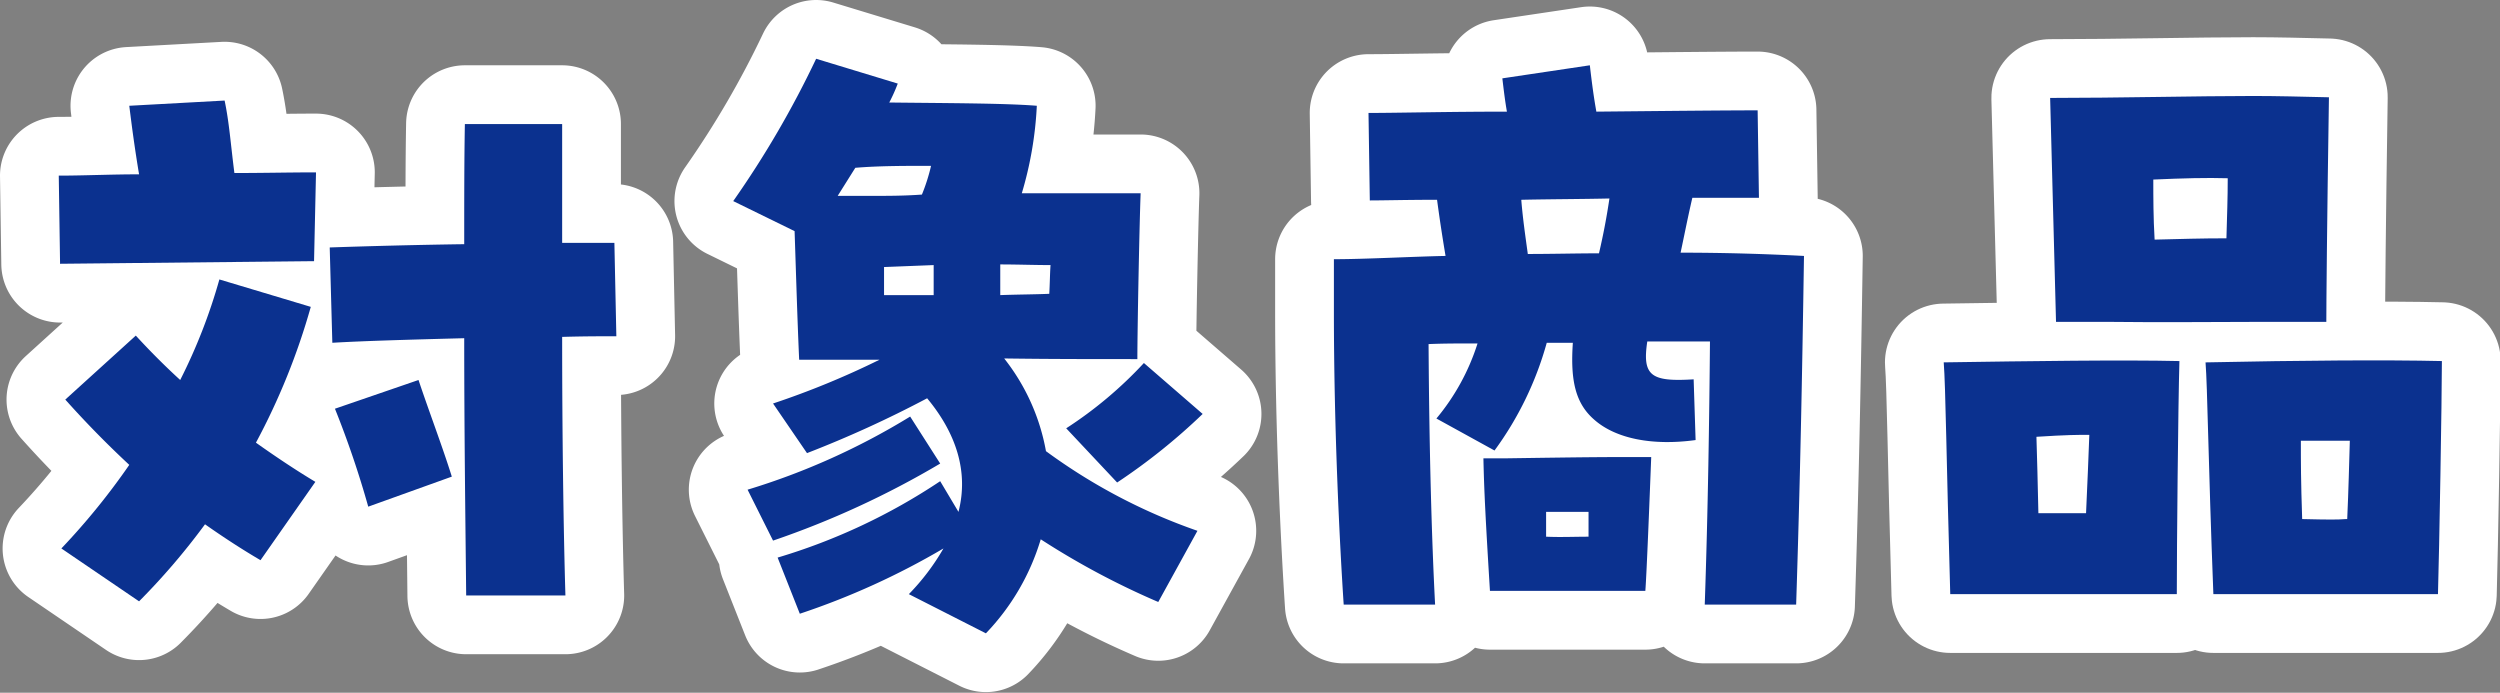
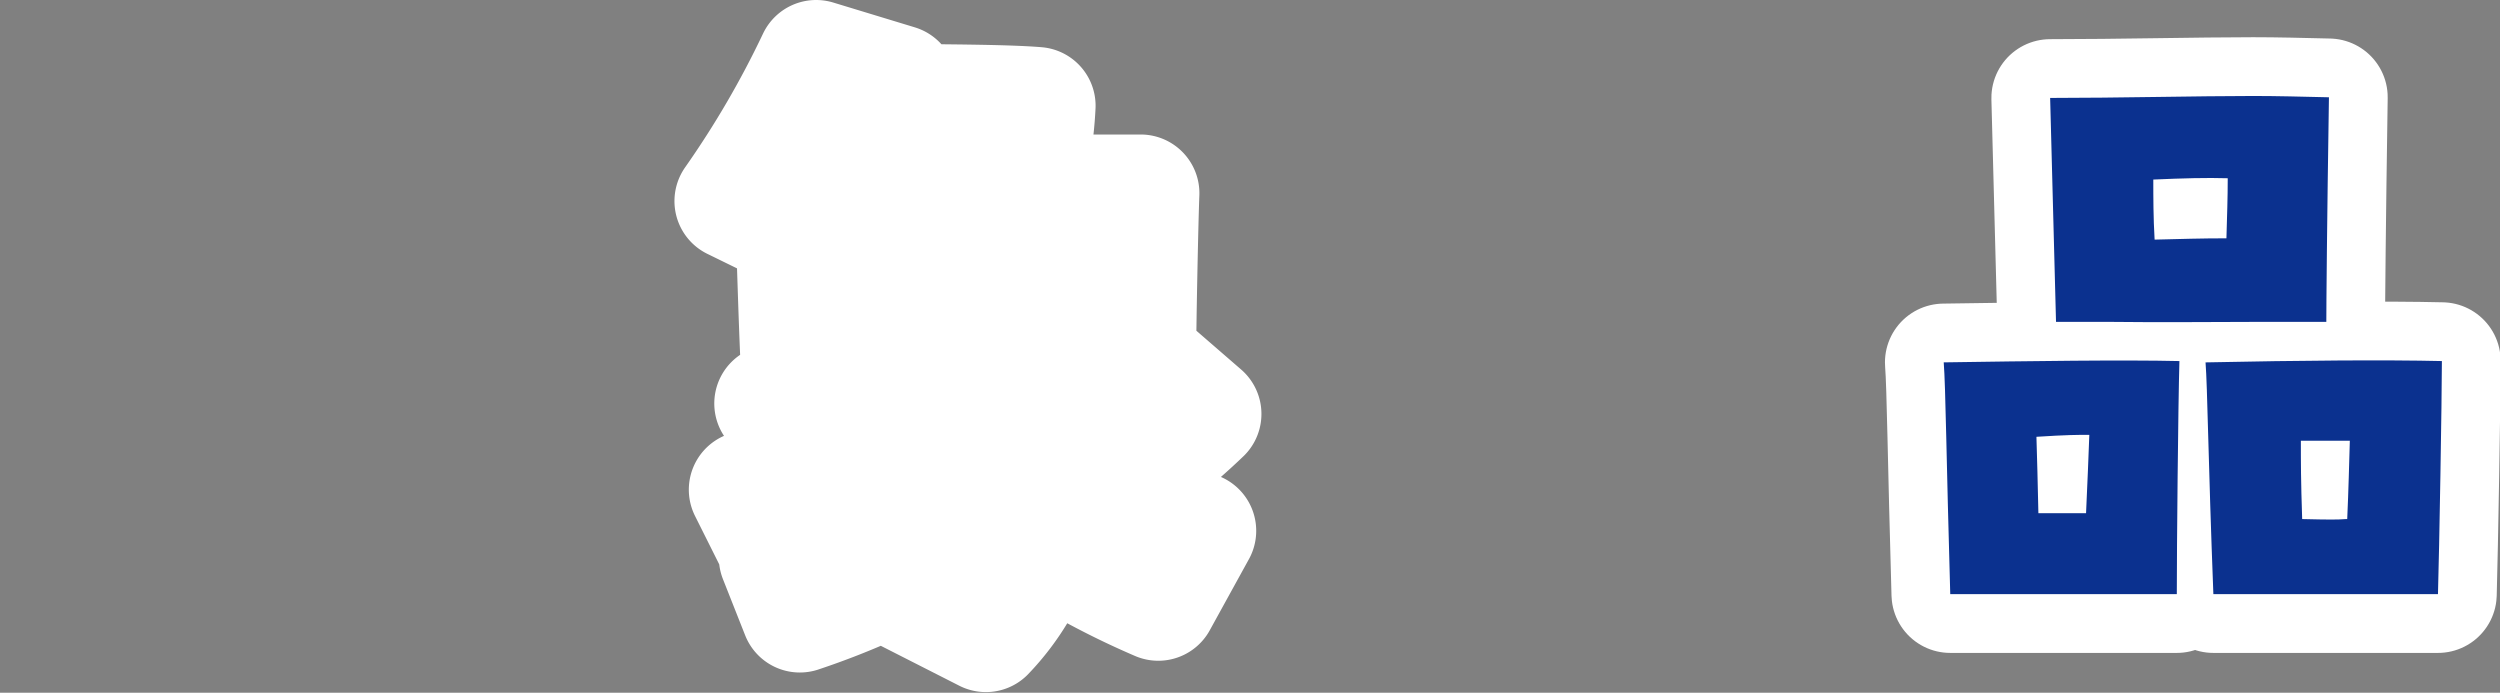
<svg xmlns="http://www.w3.org/2000/svg" viewBox="0 0 191.45 53.05">
  <rect x="0" y="0" width="191.45" height="53.05" fill="#808080" stroke="none" />
  <defs>
    <style>.cls-1{fill:none;stroke:#fff;stroke-linecap:round;stroke-linejoin:round;stroke-width:9px;}.cls-2{fill:#0b318f;}</style>
  </defs>
  <title>requirements-title-02</title>
  <g id="Layer_2" data-name="Layer 2">
    <g id="デザイン">
-       <path class="cls-1" d="M4.5,13.45c1.9,0,4-.1,6.15-.1-.35-2.1-.55-3.65-.75-5.25l7.3-.4c.35,1.65.45,3.2.75,5.55,2.15,0,4.25-.05,6.25-.05L24.05,20,4.6,20.2ZM4.7,42a52.88,52.88,0,0,0,5.2-6.4Q7.35,33.23,5,30.6l5.4-4.9c1.1,1.2,2.25,2.35,3.4,3.4a42.37,42.37,0,0,0,3-7.7l7,2.1a51.5,51.5,0,0,1-4.2,10.4c1.55,1.1,3.05,2.1,4.55,3l-4.2,6c-1.45-.85-2.9-1.8-4.25-2.75a52.29,52.29,0,0,1-5.05,5.9ZM35.55,25.9c-3.8.1-7.55.2-10.1.35l-.2-7.3c2.95-.1,6.65-.2,10.3-.25,0-3.35,0-6.5.05-9.2h7.45c0,2.65,0,5.75,0,9.1h4l.15,7.15c-1,0-2.5,0-4.15.05,0,7.35.1,14.8.25,19.8H35.7C35.65,40.55,35.55,33.25,35.55,25.9Zm-9.9,5.4,6.4-2.2c.8,2.4,1.85,5.15,2.55,7.4l-6.4,2.3A73.18,73.18,0,0,0,25.65,31.3Z" />
      <path class="cls-1" d="M69.6,45.5A17.45,17.45,0,0,0,72.25,42a57.38,57.38,0,0,1-11,5l-1.7-4.3A46.08,46.08,0,0,0,72,36.85l1.4,2.35c.8-3.1-.2-6.05-2.4-8.7a85.83,85.83,0,0,1-9.2,4.2l-2.6-3.8a64.47,64.47,0,0,0,8.15-3.35H61.2c-.15-3.35-.25-6.95-.35-9.85l-4.7-2.3A74.5,74.5,0,0,0,62.5,4.5l6.25,1.9a12.75,12.75,0,0,1-.65,1.45c4.15.05,8.85.05,11.3.25a28.06,28.06,0,0,1-1.15,6.7c3.4,0,6.65,0,9.1,0-.1,2.6-.25,10.5-.25,12.7-3.4,0-6.8,0-10.2-.05a16,16,0,0,1,3.2,7.1,43.89,43.89,0,0,0,11.6,6.1l-3,5.45a60.1,60.1,0,0,1-9-4.8,17.72,17.72,0,0,1-4.2,7.2Zm-12.35-8A53.46,53.46,0,0,0,69.7,31.9L72,35.5A68.44,68.44,0,0,1,59.2,41.4ZM66.75,15c1.2,0,2.5,0,3.85-.1a14.16,14.16,0,0,0,.7-2.2c-2,0-4,0-5.8.15L64.15,15Zm4.75,7.6v-2.3l-3.8.15c0,.65,0,1.4,0,2.15Zm8.85-.05c.05-.8.05-1.55.1-2.25-1.25,0-2.55-.05-3.85-.05v2.35C77.9,22.55,79.2,22.55,80.35,22.5Zm1.3,10.25a31.25,31.25,0,0,0,5.95-5l4.5,3.9a46.68,46.68,0,0,1-6.55,5.25Z" />
-       <path class="cls-1" d="M102.15,23.85c0-1.3,0-2.65,0-4,2.4,0,6-.2,8.55-.25-.25-1.5-.45-2.8-.65-4.3-2.25,0-4.1.05-5.15.05l-.1-6.7c2.15,0,6.15-.1,10.6-.1-.15-.85-.25-1.7-.35-2.55l6.7-1c.15,1.3.3,2.45.5,3.55,5.1-.05,9.9-.1,12.35-.1l.1,6.7h-5.1c-.35,1.5-.6,2.8-.9,4.2,3.4,0,6.55.1,9.45.25-.15,9.85-.3,17.4-.6,26.7h-7c.25-7.2.35-14.45.4-20.15-1.1,0-2.8,0-4.8,0-.4,2.65.3,3.1,3.55,2.9l.15,4.65c-3.3.45-6.1-.1-7.75-1.55-1.45-1.25-1.85-3-1.65-5.9h-2a25.37,25.37,0,0,1-4,8.25L110,32.05a16.93,16.93,0,0,0,3.15-5.75c-1.35,0-2.6,0-3.75.05.05,8.4.25,15.15.5,19.95h-7C102.6,41.75,102.15,33,102.15,23.85ZM113.6,35.1h1.65c6.85-.1,7.4-.1,11.2-.1-.1,2.6-.35,9-.45,10.25H114.1C113.75,39.55,113.65,37.45,113.6,35.1Zm8.85-15.7c.35-1.5.6-2.85.8-4.2-2.2.05-4.55.05-6.75.1.1,1.3.3,2.7.5,4.15C118.9,19.45,120.7,19.4,122.45,19.4Zm-.8,21.7c0-.65,0-1.25,0-1.9-1.25,0-2.1,0-3.25,0,0,.6,0,1.25,0,1.9C119.5,41.15,120.55,41.1,121.65,41.1Z" />
      <path class="cls-1" d="M148.85,27.75c6.7-.1,13.75-.2,18.05-.1-.1,3.4-.2,14.35-.2,17.85H149.35C149.05,35.1,149,29.65,148.85,27.75ZM156.1,39.3h3.65c.1-2.3.2-4.45.25-6-.9,0-1.7,0-4.05.15C156,35,156.05,37,156.1,39.3ZM157,7.5c5.2,0,11.35-.15,15.55-.15,1.8,0,3.65.05,5.8.1-.15,9.7-.2,15.9-.2,17.2h-5.6c-4.25,0-6.35.05-10.8,0h-4.3Zm8,10.85c2.1-.05,3.55-.1,5.5-.1.05-1.8.1-3.1.1-4.6-1.6-.05-3.45,0-5.7.1C164.9,15.1,164.9,16.65,165,18.35Zm4,9.4c7.2-.15,13.7-.2,18-.1,0,2.85-.2,14.5-.3,17.85l-7.3,0c-.8,0-1.55,0-3,0h-6.9C169.1,35.1,169.05,29.65,168.9,27.75Zm10.75,12c.1-2.2.15-4.35.2-6-2,0-2.75,0-3.75,0,0,1.7,0,3,.1,6C178.4,39.8,179,39.8,179.65,39.75Z" />
-       <path class="cls-2" d="M4.5,13.45c1.9,0,4-.1,6.15-.1-.35-2.1-.55-3.65-.75-5.25l7.3-.4c.35,1.65.45,3.2.75,5.55,2.15,0,4.25-.05,6.25-.05L24.05,20,4.6,20.2ZM4.7,42a52.88,52.88,0,0,0,5.2-6.4Q7.35,33.23,5,30.6l5.4-4.9c1.1,1.2,2.25,2.35,3.4,3.4a42.37,42.37,0,0,0,3-7.7l7,2.1a51.5,51.5,0,0,1-4.2,10.4c1.55,1.1,3.05,2.1,4.55,3l-4.2,6c-1.45-.85-2.9-1.8-4.25-2.75a52.29,52.29,0,0,1-5.05,5.9ZM35.55,25.9c-3.8.1-7.55.2-10.1.35l-.2-7.3c2.95-.1,6.65-.2,10.3-.25,0-3.35,0-6.5.05-9.2h7.45c0,2.65,0,5.75,0,9.1h4l.15,7.15c-1,0-2.5,0-4.15.05,0,7.35.1,14.8.25,19.8H35.7C35.65,40.55,35.55,33.25,35.55,25.9Zm-9.9,5.4,6.4-2.2c.8,2.4,1.85,5.15,2.55,7.4l-6.4,2.3A73.18,73.18,0,0,0,25.65,31.3Z" />
-       <path class="cls-2" d="M69.6,45.5A17.45,17.45,0,0,0,72.25,42a57.38,57.38,0,0,1-11,5l-1.7-4.3A46.08,46.08,0,0,0,72,36.85l1.4,2.35c.8-3.1-.2-6.05-2.4-8.7a85.83,85.83,0,0,1-9.2,4.2l-2.6-3.8a64.47,64.47,0,0,0,8.15-3.35H61.2c-.15-3.35-.25-6.95-.35-9.85l-4.7-2.3A74.5,74.5,0,0,0,62.5,4.5l6.25,1.9a12.75,12.75,0,0,1-.65,1.45c4.15.05,8.85.05,11.3.25a28.06,28.06,0,0,1-1.15,6.7c3.4,0,6.65,0,9.1,0-.1,2.6-.25,10.5-.25,12.7-3.4,0-6.8,0-10.2-.05a16,16,0,0,1,3.2,7.1,43.89,43.89,0,0,0,11.6,6.1l-3,5.45a60.1,60.1,0,0,1-9-4.8,17.72,17.72,0,0,1-4.2,7.2Zm-12.35-8A53.46,53.46,0,0,0,69.7,31.9L72,35.5A68.44,68.44,0,0,1,59.2,41.4ZM66.75,15c1.2,0,2.5,0,3.85-.1a14.16,14.16,0,0,0,.7-2.2c-2,0-4,0-5.8.15L64.15,15Zm4.75,7.6v-2.3l-3.8.15c0,.65,0,1.4,0,2.15Zm8.85-.05c.05-.8.05-1.55.1-2.25-1.25,0-2.55-.05-3.85-.05v2.35C77.9,22.55,79.2,22.55,80.35,22.5Zm1.3,10.25a31.25,31.25,0,0,0,5.95-5l4.5,3.9a46.68,46.68,0,0,1-6.55,5.25Z" />
-       <path class="cls-2" d="M102.15,23.85c0-1.3,0-2.65,0-4,2.4,0,6-.2,8.55-.25-.25-1.5-.45-2.8-.65-4.3-2.25,0-4.1.05-5.15.05l-.1-6.7c2.15,0,6.15-.1,10.6-.1-.15-.85-.25-1.7-.35-2.55l6.7-1c.15,1.3.3,2.45.5,3.55,5.1-.05,9.9-.1,12.35-.1l.1,6.7h-5.1c-.35,1.5-.6,2.8-.9,4.2,3.4,0,6.55.1,9.45.25-.15,9.85-.3,17.4-.6,26.7h-7c.25-7.2.35-14.45.4-20.15-1.1,0-2.8,0-4.8,0-.4,2.65.3,3.1,3.55,2.9l.15,4.65c-3.3.45-6.1-.1-7.75-1.55-1.45-1.25-1.85-3-1.65-5.9h-2a25.37,25.37,0,0,1-4,8.25L110,32.05a16.93,16.93,0,0,0,3.15-5.75c-1.35,0-2.6,0-3.75.05.05,8.4.25,15.15.5,19.95h-7C102.6,41.75,102.15,33,102.15,23.85ZM113.6,35.1h1.65c6.85-.1,7.4-.1,11.2-.1-.1,2.6-.35,9-.45,10.25H114.1C113.75,39.55,113.65,37.45,113.6,35.1Zm8.85-15.7c.35-1.5.6-2.85.8-4.2-2.2.05-4.55.05-6.75.1.1,1.3.3,2.7.5,4.15C118.9,19.45,120.7,19.4,122.45,19.4Zm-.8,21.7c0-.65,0-1.25,0-1.9-1.25,0-2.1,0-3.25,0,0,.6,0,1.25,0,1.9C119.5,41.15,120.55,41.1,121.65,41.1Z" />
      <path class="cls-2" d="M148.85,27.75c6.7-.1,13.75-.2,18.05-.1-.1,3.4-.2,14.35-.2,17.85H149.35C149.05,35.1,149,29.65,148.85,27.75ZM156.1,39.3h3.65c.1-2.3.2-4.45.25-6-.9,0-1.7,0-4.05.15C156,35,156.05,37,156.1,39.3ZM157,7.5c5.2,0,11.35-.15,15.55-.15,1.8,0,3.65.05,5.8.1-.15,9.7-.2,15.9-.2,17.2h-5.6c-4.25,0-6.35.05-10.8,0h-4.3Zm8,10.85c2.1-.05,3.55-.1,5.5-.1.05-1.8.1-3.1.1-4.6-1.6-.05-3.45,0-5.7.1C164.9,15.1,164.9,16.65,165,18.35Zm4,9.4c7.2-.15,13.7-.2,18-.1,0,2.85-.2,14.5-.3,17.85l-7.3,0c-.8,0-1.55,0-3,0h-6.9C169.1,35.1,169.05,29.65,168.9,27.75Zm10.75,12c.1-2.2.15-4.35.2-6-2,0-2.75,0-3.75,0,0,1.7,0,3,.1,6C178.4,39.8,179,39.8,179.65,39.75Z" />
    </g>
  </g>
</svg>